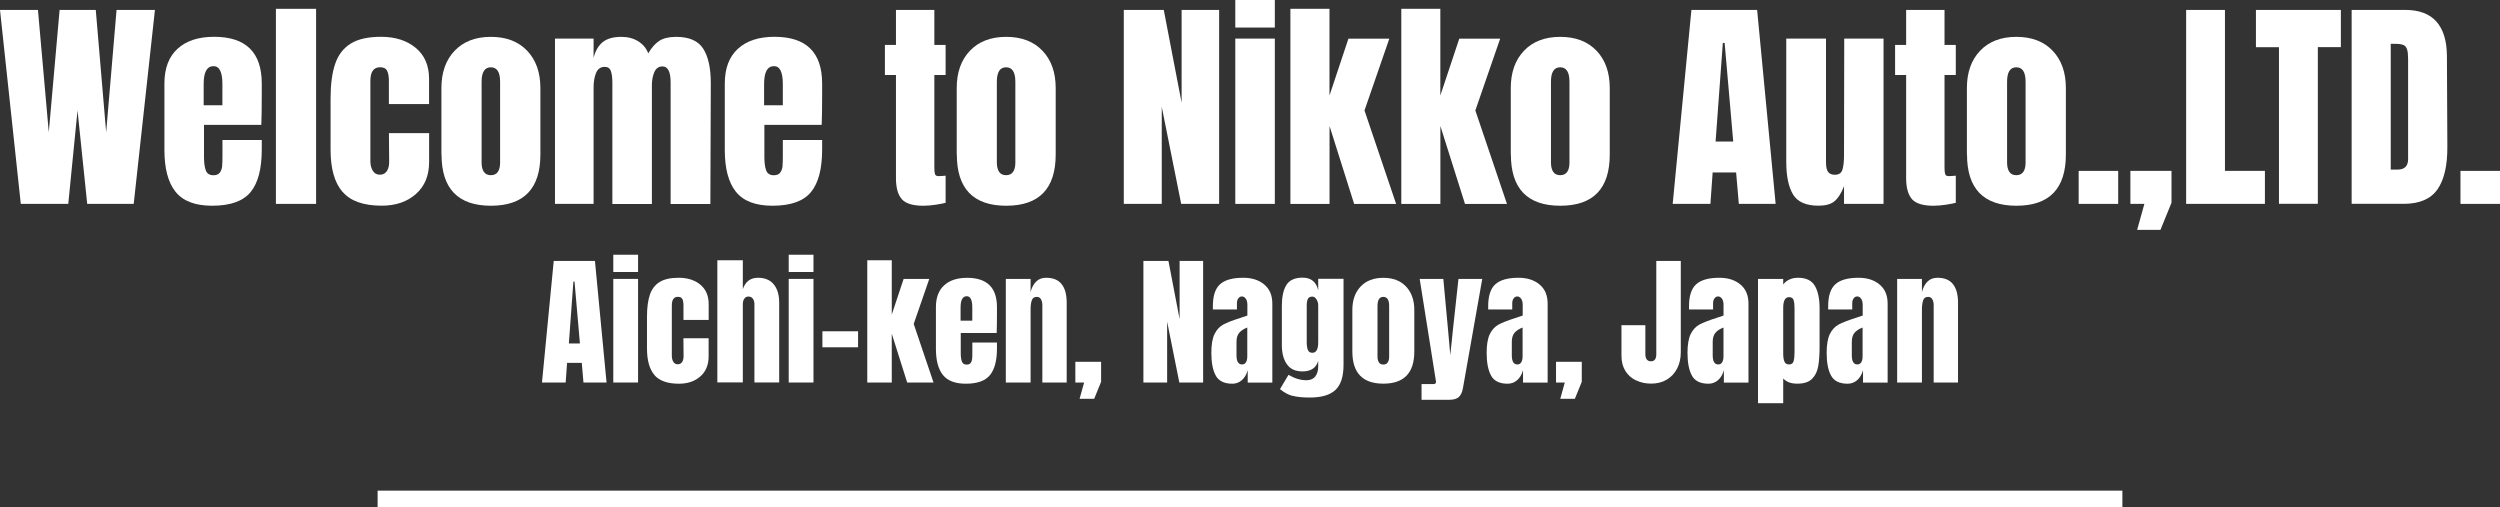
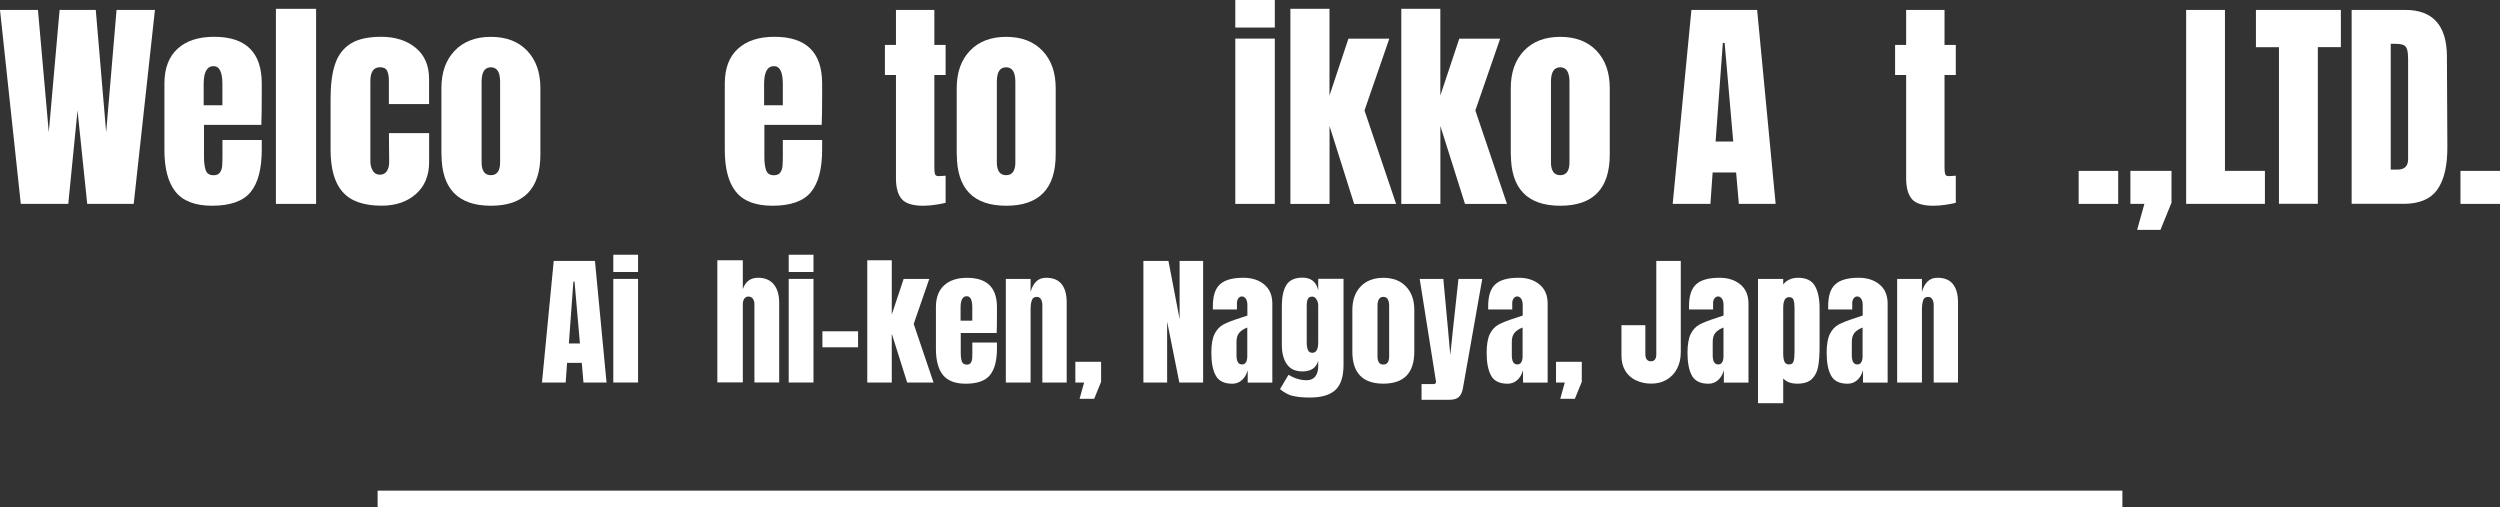
<svg xmlns="http://www.w3.org/2000/svg" id="b" data-name="レイヤー 2" viewBox="0 0 459.2 93.15">
  <rect x="0" y="0" width="459.2" height="93.15" fill="#333333" stroke="none" />
  <defs>
    <style>
      .d {
        fill: #fff;
      }
    </style>
  </defs>
  <g id="c" data-name=" レイヤー 1">
    <g>
      <g>
        <path class="d" d="M3.82,37.45L0,1.82h6.97l1.99,22.48L10.95,1.82h6.64l1.91,22.48,1.91-22.48h7.05l-3.9,35.63h-8.54l-1.78-17.17-1.7,17.17H3.82Z" />
        <path class="d" d="M32.23,35.21c-1.36-1.71-2.03-4.27-2.03-7.67v-12.19c0-2.79.8-4.92,2.41-6.39,1.6-1.47,3.84-2.2,6.72-2.2,5.83,0,8.75,2.86,8.75,8.59v2.2c0,2.21-.03,4.01-.08,5.39h-10.53v5.89c0,1.05.11,1.87.33,2.47.22.59.69.89,1.41.89.55,0,.95-.17,1.18-.5.23-.33.37-.71.41-1.14s.06-1.06.06-1.89v-2.94h7.22v1.74c0,3.54-.68,6.15-2.05,7.82s-3.73,2.51-7.07,2.51c-3.12,0-5.36-.86-6.72-2.57ZM40.85,19.33v-3.9c0-2.18-.54-3.28-1.62-3.28-1.22,0-1.82,1.09-1.82,3.28v3.9h3.44Z" />
        <path class="d" d="M50.68,37.45V1.62h7.38v35.83h-7.38Z" />
        <path class="d" d="M62.92,35.25c-1.47-1.69-2.2-4.27-2.2-7.76v-9.37c0-2.63.28-4.76.85-6.41.57-1.65,1.52-2.88,2.86-3.71,1.34-.83,3.2-1.24,5.58-1.24,2.6,0,4.71.68,6.35,2.03,1.63,1.35,2.45,3.25,2.45,5.68v4.64h-7.38v-4.27c0-.8-.11-1.42-.33-1.85-.22-.43-.65-.64-1.29-.64-1.19,0-1.78.84-1.78,2.53v14.72c0,.69.15,1.28.44,1.76s.73.73,1.31.73,1.02-.24,1.31-.71.42-1.08.39-1.82l-.04-5.1h7.38v5.31c0,2.49-.81,4.44-2.43,5.87s-3.71,2.14-6.28,2.14c-3.32,0-5.71-.84-7.17-2.53Z" />
        <path class="d" d="M81.08,28.37v-12.19c0-2.88.81-5.16,2.43-6.86s3.84-2.55,6.66-2.55,5.04.85,6.66,2.55,2.43,3.99,2.43,6.86v12.19c0,6.28-3.03,9.42-9.08,9.42s-9.08-3.14-9.08-9.42ZM91.45,31.56c.28-.41.41-.98.41-1.7v-14.85c0-1.77-.57-2.65-1.7-2.65s-1.7.88-1.7,2.65v14.85c0,.72.14,1.29.41,1.7.28.41.71.62,1.29.62s1.01-.21,1.29-.62Z" />
-         <path class="d" d="M101.94,7.09h7.09v3.53c.33-1.3.9-2.27,1.7-2.9.8-.64,1.94-.95,3.4-.95,1.19,0,2.22.27,3.09.81s1.49,1.28,1.85,2.22c.61-1.05,1.29-1.82,2.03-2.3s1.78-.73,3.11-.73c2.38,0,4.03.73,4.96,2.18.93,1.45,1.39,3.56,1.39,6.33l-.08,22.19h-7.3V15.14c0-1.96-.5-2.94-1.49-2.94-.69,0-1.19.34-1.49,1.02s-.46,1.49-.46,2.43v21.82h-7.26V15.14c0-.86-.09-1.55-.27-2.07-.18-.53-.56-.79-1.14-.79-.75,0-1.27.37-1.58,1.1-.3.73-.46,1.61-.46,2.63v21.44h-7.09V7.09Z" />
        <path class="d" d="M135.16,35.21c-1.36-1.71-2.03-4.27-2.03-7.67v-12.19c0-2.79.8-4.92,2.41-6.39,1.6-1.47,3.84-2.2,6.72-2.2,5.83,0,8.75,2.86,8.75,8.59v2.2c0,2.21-.03,4.01-.08,5.39h-10.53v5.89c0,1.05.11,1.87.33,2.47.22.59.69.89,1.41.89.55,0,.95-.17,1.18-.5.23-.33.37-.71.41-1.14s.06-1.06.06-1.89v-2.94h7.22v1.74c0,3.54-.68,6.15-2.05,7.82s-3.73,2.51-7.07,2.51c-3.12,0-5.36-.86-6.72-2.57ZM143.79,19.33v-3.9c0-2.18-.54-3.28-1.62-3.28-1.22,0-1.82,1.09-1.82,3.28v3.9h3.44Z" />
        <path class="d" d="M165.65,36.58c-.72-.8-1.08-2.09-1.08-3.86V13.77h-2.03v-5.52h2.03V1.82h7.05v6.43h2.07v5.52h-2.07v17.05c0,.53.04.91.12,1.16s.3.37.66.37c.28,0,.54-.01.79-.04s.41-.04.5-.04v4.98c-.41.11-1.02.23-1.8.35s-1.56.19-2.3.19c-1.91,0-3.22-.4-3.94-1.2Z" />
        <path class="d" d="M175.73,28.37v-12.19c0-2.88.81-5.16,2.43-6.86s3.84-2.55,6.66-2.55,5.04.85,6.66,2.55,2.43,3.99,2.43,6.86v12.19c0,6.28-3.03,9.42-9.08,9.42s-9.08-3.14-9.08-9.42ZM186.09,31.56c.28-.41.41-.98.41-1.7v-14.85c0-1.77-.57-2.65-1.7-2.65s-1.7.88-1.7,2.65v14.85c0,.72.14,1.29.41,1.7.28.41.71.62,1.29.62s1.01-.21,1.29-.62Z" />
-         <path class="d" d="M206.42,37.45V1.82h7.34l3.28,17.05V1.82h6.89v35.63h-6.97l-3.57-17.83v17.83h-6.97Z" />
        <path class="d" d="M226.9,5.06V0h7.26v5.06h-7.26ZM226.9,37.45V7.09h7.26v30.36h-7.26Z" />
        <path class="d" d="M237.02,37.45V1.62h7.18v15.93l3.48-10.45h7.51l-4.56,13.19,5.81,17.17h-7.71l-4.52-14.31v14.31h-7.18Z" />
        <path class="d" d="M257.39,37.45V1.62h7.17v15.93l3.48-10.45h7.51l-4.56,13.19,5.81,17.17h-7.71l-4.52-14.31v14.31h-7.17Z" />
        <path class="d" d="M277.5,28.37v-12.19c0-2.88.81-5.16,2.43-6.86s3.84-2.55,6.66-2.55,5.04.85,6.66,2.55,2.43,3.99,2.43,6.86v12.19c0,6.28-3.03,9.42-9.08,9.42s-9.08-3.14-9.08-9.42ZM287.87,31.56c.28-.41.41-.98.41-1.7v-14.85c0-1.77-.57-2.65-1.7-2.65s-1.7.88-1.7,2.65v14.85c0,.72.14,1.29.41,1.7s.71.62,1.29.62,1.01-.21,1.29-.62Z" />
        <path class="d" d="M307.24,37.45l3.44-35.63h12.07l3.4,35.63h-6.76l-.5-5.77h-4.31l-.41,5.77h-6.93ZM315.12,26h3.24l-1.58-18.12h-.33l-1.33,18.12Z" />
-         <path class="d" d="M329.37,35.75c-.84-1.35-1.27-3.37-1.27-6.06V7.09h7.3v22.71c0,.84.13,1.44.39,1.78.26.35.67.52,1.22.52.75,0,1.22-.31,1.41-.93.19-.62.29-1.51.29-2.68v-.25l.04-21.15h7.22v30.36h-7.26v-3.24c-.5,1.27-1.08,2.18-1.74,2.74s-1.65.83-2.94.83c-2.27,0-3.82-.68-4.67-2.03Z" />
        <path class="d" d="M351.2,36.58c-.72-.8-1.08-2.09-1.08-3.86V13.77h-2.03v-5.52h2.03V1.82h7.05v6.43h2.07v5.52h-2.07v17.05c0,.53.04.91.12,1.16s.3.37.66.37c.28,0,.54-.01.79-.04s.41-.04.5-.04v4.98c-.41.11-1.02.23-1.8.35s-1.56.19-2.3.19c-1.91,0-3.22-.4-3.94-1.2Z" />
-         <path class="d" d="M361.28,28.37v-12.19c0-2.88.81-5.16,2.43-6.86s3.84-2.55,6.66-2.55,5.04.85,6.66,2.55,2.43,3.99,2.43,6.86v12.19c0,6.28-3.03,9.42-9.08,9.42s-9.08-3.14-9.08-9.42ZM371.65,31.56c.28-.41.41-.98.41-1.7v-14.85c0-1.77-.57-2.65-1.7-2.65s-1.7.88-1.7,2.65v14.85c0,.72.14,1.29.41,1.7s.71.62,1.29.62,1.01-.21,1.29-.62Z" />
        <path class="d" d="M381.81,37.45v-6.06h7.26v6.06h-7.26Z" />
        <path class="d" d="M392.55,42.22l1.33-4.77h-2.57v-6.06h7.55v5.85l-2.03,4.98h-4.27Z" />
        <path class="d" d="M401.55,37.45V1.82h7.13v29.57h7.34v6.06h-14.48Z" />
        <path class="d" d="M418.6,37.45V8.67h-4.23V1.82h15.6v6.84h-4.23v28.78h-7.13Z" />
        <path class="d" d="M431.95,1.82h9.83c2.54,0,4.45.71,5.72,2.12,1.27,1.41,1.92,3.5,1.95,6.26l.08,16.67c.03,3.51-.58,6.15-1.82,7.92s-3.31,2.65-6.18,2.65h-9.58V1.82ZM440.37,31.15c1.3,0,1.95-.64,1.95-1.91V10.87c0-.8-.06-1.4-.19-1.8s-.35-.67-.68-.81-.84-.21-1.53-.21h-.79v23.1h1.24Z" />
        <path class="d" d="M451.94,37.45v-6.06h7.26v6.06h-7.26Z" />
      </g>
      <g>
        <path class="d" d="M99.55,70.26l2.16-22.33h7.57l2.13,22.33h-4.24l-.31-3.61h-2.7l-.26,3.61h-4.34ZM104.49,63.09h2.03l-.99-11.36h-.21l-.83,11.36Z" />
        <path class="d" d="M112.65,49.96v-3.17h4.55v3.17h-4.55ZM112.65,70.26v-19.03h4.55v19.03h-4.55Z" />
-         <path class="d" d="M120.22,68.89c-.92-1.06-1.38-2.68-1.38-4.86v-5.88c0-1.65.18-2.99.53-4.02.35-1.03.95-1.81,1.79-2.33.84-.52,2.01-.78,3.5-.78,1.63,0,2.96.42,3.98,1.27,1.02.85,1.53,2.04,1.53,3.56v2.91h-4.63v-2.68c0-.5-.07-.89-.21-1.16-.14-.27-.41-.4-.81-.4-.75,0-1.12.53-1.12,1.59v9.23c0,.43.09.8.27,1.11.18.3.46.46.82.46s.64-.15.82-.44c.18-.29.26-.68.25-1.14l-.03-3.2h4.63v3.33c0,1.56-.51,2.79-1.52,3.68-1.01.89-2.33,1.34-3.94,1.34-2.08,0-3.58-.53-4.5-1.59Z" />
        <path class="d" d="M131.76,47.8h4.68v5.3c.49-1.39,1.41-2.08,2.78-2.08,1.28,0,2.25.41,2.91,1.22.66.81.99,1.93.99,3.35v14.66h-4.55v-14.38c0-.42-.1-.75-.29-1.01-.19-.26-.47-.39-.83-.39-.31,0-.56.13-.74.4-.18.27-.27.59-.27.97v14.4h-4.68v-22.46Z" />
        <path class="d" d="M144.87,49.96v-3.17h4.55v3.17h-4.55ZM144.87,70.26v-19.03h4.55v19.03h-4.55Z" />
        <path class="d" d="M151.06,63.79v-2.94h6.55v2.94h-6.55Z" />
        <path class="d" d="M159.3,70.26v-22.46h4.5v9.98l2.18-6.55h4.71l-2.86,8.27,3.64,10.76h-4.84l-2.83-8.97v8.97h-4.5Z" />
        <path class="d" d="M173.18,68.86c-.85-1.07-1.27-2.68-1.27-4.81v-7.64c0-1.75.5-3.08,1.51-4,1-.92,2.41-1.38,4.21-1.38,3.66,0,5.49,1.79,5.49,5.38v1.38c0,1.39-.02,2.51-.05,3.38h-6.6v3.69c0,.66.07,1.17.21,1.55.14.37.43.56.88.56.35,0,.59-.1.74-.31.15-.21.23-.45.26-.71s.04-.66.04-1.18v-1.85h4.52v1.09c0,2.22-.43,3.85-1.29,4.9-.86,1.05-2.34,1.57-4.43,1.57-1.96,0-3.36-.54-4.21-1.61ZM178.59,58.9v-2.44c0-1.37-.34-2.05-1.01-2.05-.76,0-1.14.69-1.14,2.05v2.44h2.16Z" />
        <path class="d" d="M184.75,51.23h4.55v2.42c.19-.78.52-1.41.99-1.9.47-.49,1.09-.73,1.87-.73,1.28,0,2.23.39,2.85,1.18s.92,1.91.92,3.37v14.69h-4.47v-14.22c0-.42-.08-.77-.25-1.07-.17-.29-.42-.44-.77-.44-.47,0-.78.21-.92.64-.15.42-.22.99-.22,1.7v13.39h-4.55v-19.03Z" />
        <path class="d" d="M198.3,73.25l.83-2.99h-1.61v-3.8h4.73v3.67l-1.27,3.12h-2.68Z" />
        <path class="d" d="M210.02,70.26v-22.33h4.6l2.05,10.69v-10.69h4.32v22.33h-4.37l-2.24-11.18v11.18h-4.37Z" />
        <path class="d" d="M223.32,69c-.55-.98-.82-2.38-.82-4.2,0-1.49.19-2.63.58-3.43.39-.8.93-1.38,1.62-1.76.69-.37,1.75-.78,3.17-1.23l1.25-.42v-1.95c0-.5-.1-.89-.3-1.16-.2-.27-.44-.4-.71-.4-.24,0-.46.11-.64.34s-.27.53-.27.91v1.14h-4.42v-.62c0-1.87.44-3.21,1.31-4,.88-.8,2.3-1.2,4.28-1.2,1.58,0,2.86.41,3.85,1.24s1.48,1.99,1.48,3.5v14.51h-4.52v-2.26c-.23.78-.58,1.39-1.08,1.82-.49.43-1.08.65-1.75.65-1.47,0-2.48-.49-3.03-1.47ZM228.88,66.51c.15-.29.22-.64.22-1.05v-5.3c-.68.26-1.17.59-1.5.99s-.48.95-.48,1.66v2.44c0,1.13.34,1.69,1.01,1.69.35,0,.59-.14.74-.43Z" />
        <path class="d" d="M237.39,72.72c-.77-.22-1.53-.63-2.28-1.24l1.56-2.63c1.11.66,2.21.99,3.3.99.71,0,1.25-.22,1.61-.68.36-.45.55-1.07.55-1.85v-1.04c-.36,1.3-1.33,1.95-2.89,1.95-1.3,0-2.26-.44-2.87-1.33-.62-.88-.92-2.06-.92-3.54v-7.15c0-1.68.28-2.97.84-3.86.56-.89,1.55-1.34,2.95-1.34.81,0,1.46.2,1.94.61.48.41.79.98.95,1.73v-2.13h4.65v15.81c0,2.13-.49,3.67-1.48,4.6-.99.94-2.57,1.4-4.73,1.4-1.35,0-2.41-.11-3.18-.33ZM242.13,62.88v-6.79c0-.38-.1-.75-.31-1.09s-.47-.52-.78-.52c-.4,0-.67.14-.81.43-.14.29-.21.68-.21,1.18v6.79c0,.57.07,1.04.21,1.39.14.36.42.53.83.53.71,0,1.07-.64,1.07-1.92Z" />
        <path class="d" d="M248.4,64.57v-7.64c0-1.8.51-3.24,1.52-4.3,1.01-1.07,2.41-1.6,4.17-1.6s3.16.53,4.17,1.6c1.01,1.07,1.52,2.5,1.52,4.3v7.64c0,3.94-1.9,5.9-5.69,5.9s-5.69-1.97-5.69-5.9ZM254.9,66.57c.17-.26.26-.61.26-1.07v-9.31c0-1.11-.36-1.66-1.07-1.66s-1.07.56-1.07,1.66v9.31c0,.45.09.81.26,1.07.17.26.44.39.81.39s.63-.13.81-.39Z" />
        <path class="d" d="M261.11,70.55h2.18c.31,0,.47-.13.47-.39,0-.12,0-.22-.03-.29l-2.96-18.64h4.34l.86,9.28.42,4.73.49-4.73,1.01-9.28h4.37l-3.54,20.02c-.12.75-.37,1.29-.74,1.65-.37.36-.96.53-1.75.53h-5.12v-2.89Z" />
        <path class="d" d="M273.89,69c-.55-.98-.82-2.38-.82-4.2,0-1.49.19-2.63.58-3.43.39-.8.93-1.38,1.62-1.76.69-.37,1.75-.78,3.17-1.23l1.25-.42v-1.95c0-.5-.1-.89-.3-1.16-.2-.27-.44-.4-.71-.4-.24,0-.46.11-.64.34-.18.23-.27.53-.27.91v1.14h-4.42v-.62c0-1.87.44-3.21,1.31-4,.88-.8,2.3-1.2,4.28-1.2,1.58,0,2.86.41,3.85,1.24s1.48,1.99,1.48,3.5v14.51h-4.52v-2.26c-.23.78-.58,1.39-1.08,1.82-.49.43-1.08.65-1.75.65-1.47,0-2.48-.49-3.03-1.47ZM279.45,66.51c.15-.29.22-.64.22-1.05v-5.3c-.68.26-1.17.59-1.5.99-.32.4-.48.95-.48,1.66v2.44c0,1.13.34,1.69,1.01,1.69.35,0,.59-.14.74-.43Z" />
        <path class="d" d="M286.59,73.25l.83-2.99h-1.61v-3.8h4.73v3.67l-1.27,3.12h-2.68Z" />
        <path class="d" d="M300.5,69.87c-.83-.4-1.49-.98-1.96-1.75s-.71-1.7-.71-2.8v-5.59h4.39v5.33c0,.4.08.71.25.95.17.23.42.35.77.35s.58-.11.74-.32c.16-.22.25-.52.25-.92v-17.19h4.5v16.74c0,1.16-.23,2.18-.69,3.05-.46.88-1.1,1.55-1.92,2.03s-1.76.71-2.82.71-1.95-.2-2.78-.6Z" />
        <path class="d" d="M310.78,69c-.55-.98-.82-2.38-.82-4.2,0-1.49.2-2.63.58-3.43.39-.8.93-1.38,1.62-1.76.69-.37,1.75-.78,3.17-1.23l1.25-.42v-1.95c0-.5-.1-.89-.3-1.16-.2-.27-.44-.4-.71-.4-.24,0-.46.11-.64.34-.18.23-.27.53-.27.91v1.14h-4.42v-.62c0-1.87.44-3.21,1.31-4,.88-.8,2.3-1.2,4.28-1.2,1.58,0,2.86.41,3.85,1.24.99.82,1.48,1.99,1.48,3.5v14.51h-4.52v-2.26c-.23.78-.58,1.39-1.08,1.82-.49.43-1.08.65-1.75.65-1.47,0-2.48-.49-3.03-1.47ZM316.35,66.51c.15-.29.22-.64.22-1.05v-5.3c-.68.26-1.17.59-1.5.99-.32.4-.48.95-.48,1.66v2.44c0,1.13.34,1.69,1.01,1.69.35,0,.59-.14.74-.43Z" />
        <path class="d" d="M322.91,51.23h4.63v1.01c.66-.82,1.57-1.22,2.73-1.22,1.47,0,2.5.49,3.08,1.48s.87,2.36.87,4.11v7.05c0,1.49-.09,2.71-.26,3.65-.17.95-.55,1.71-1.14,2.29-.59.58-1.48.87-2.68.87s-2.01-.32-2.6-.96v4.55h-4.63v-22.83ZM329.44,66.36c.12-.38.18-.94.18-1.66v-8.09c0-.66-.06-1.16-.18-1.51s-.4-.52-.83-.52c-.71,0-1.07.66-1.07,1.98v8.35c0,.64.07,1.14.22,1.5.15.36.44.53.87.53s.68-.19.81-.57Z" />
        <path class="d" d="M336.34,69c-.55-.98-.82-2.38-.82-4.2,0-1.49.2-2.63.58-3.43.39-.8.93-1.38,1.62-1.76.69-.37,1.75-.78,3.17-1.23l1.25-.42v-1.95c0-.5-.1-.89-.3-1.16-.2-.27-.44-.4-.71-.4-.24,0-.46.11-.64.34-.18.23-.27.53-.27.91v1.14h-4.42v-.62c0-1.87.44-3.21,1.31-4,.88-.8,2.3-1.2,4.28-1.2,1.58,0,2.86.41,3.85,1.24.99.82,1.48,1.99,1.48,3.5v14.51h-4.52v-2.26c-.23.78-.58,1.39-1.08,1.82-.49.43-1.08.65-1.75.65-1.47,0-2.48-.49-3.03-1.47ZM341.9,66.51c.15-.29.22-.64.22-1.05v-5.3c-.68.26-1.17.59-1.5.99-.32.4-.48.95-.48,1.66v2.44c0,1.13.34,1.69,1.01,1.69.35,0,.59-.14.74-.43Z" />
        <path class="d" d="M348.47,51.23h4.55v2.42c.19-.78.52-1.41.99-1.9.47-.49,1.09-.73,1.87-.73,1.28,0,2.23.39,2.85,1.18s.92,1.91.92,3.37v14.69h-4.47v-14.22c0-.42-.08-.77-.25-1.07-.17-.29-.42-.44-.77-.44-.47,0-.78.21-.92.64s-.22.99-.22,1.7v13.39h-4.55v-19.03Z" />
      </g>
      <rect class="d" x="69.36" y="90.12" width="320.48" height="3.03" />
    </g>
  </g>
</svg>